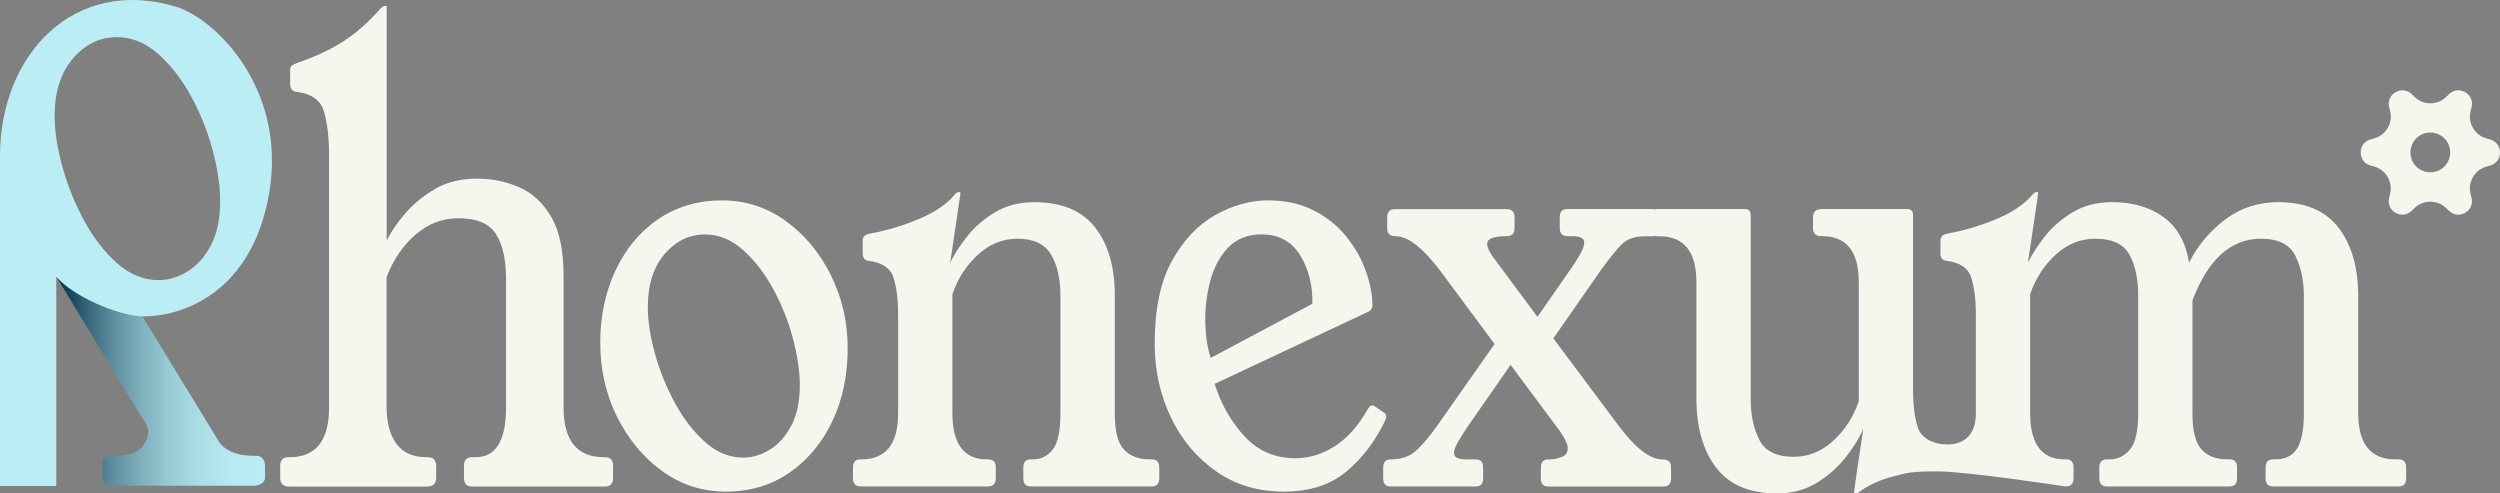
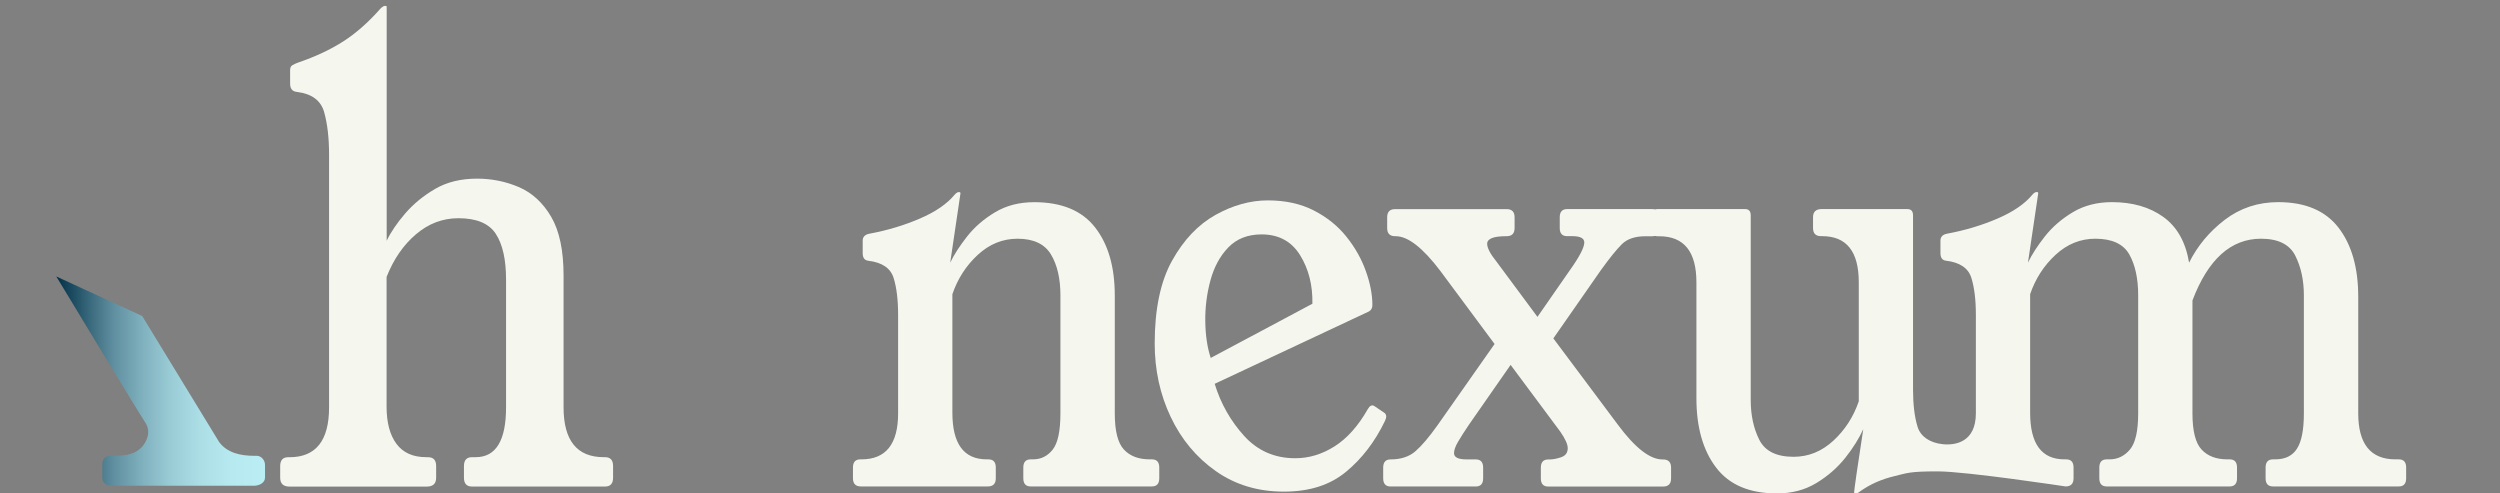
<svg xmlns="http://www.w3.org/2000/svg" id="Layer_2" data-name="Layer 2" viewBox="0 0 516 101.83">
  <rect x="0" y="0" width="516" height="101.83" fill="#808080" stroke="none" />
  <defs>
    <style>
      .cls-1 {
        fill: url(#linear-gradient);
      }

      .cls-2 {
        fill: #f5f6ee;
      }

      .cls-3 {
        fill: #baedf4;
      }
    </style>
    <linearGradient id="linear-gradient" x1="11.62" y1="78.66" x2="54.68" y2="78.66" gradientUnits="userSpaceOnUse">
      <stop offset="0" stop-color="#002e46" />
      <stop offset=".03" stop-color="#0c3a51" />
      <stop offset=".16" stop-color="#39697c" />
      <stop offset=".28" stop-color="#6191a1" />
      <stop offset=".42" stop-color="#81b2bf" />
      <stop offset=".55" stop-color="#9accd6" />
      <stop offset=".69" stop-color="#acdee6" />
      <stop offset=".84" stop-color="#b6e9f0" />
      <stop offset="1" stop-color="#baedf4" />
    </linearGradient>
  </defs>
  <g id="Vector">
-     <path class="cls-2" d="M171.55,56.91c-2.28-4.64-5.39-8.39-9.32-11.26-3.93-2.86-8.33-4.29-13.21-4.29s-9.43,1.3-13.21,3.9c-3.77,2.6-6.7,6.14-8.79,10.6-2.08,4.47-3.13,9.43-3.13,14.9s1.16,10.65,3.48,15.29c2.32,4.64,5.42,8.37,9.32,11.19,3.89,2.82,8.27,4.23,13.15,4.23s9.32-1.3,13.09-3.9c3.77-2.6,6.72-6.14,8.85-10.6,2.12-4.47,3.18-9.48,3.18-15.03s-1.14-10.39-3.42-15.03ZM163.3,87.88c-1.18,2.21-2.65,3.86-4.42,4.94-1.77,1.09-3.6,1.63-5.48,1.63-2.83,0-5.45-1.06-7.84-3.19-2.4-2.13-4.48-4.81-6.25-8.07-1.77-3.25-3.15-6.66-4.13-10.21-.98-3.56-1.47-6.77-1.47-9.63,0-4.6,1.16-8.24,3.48-10.93,2.32-2.69,5.09-4.03,8.31-4.03,2.83,0,5.44,1.06,7.84,3.19,2.4,2.13,4.48,4.81,6.25,8.07,1.77,3.25,3.13,6.66,4.07,10.22.94,3.56,1.42,6.77,1.42,9.63,0,3.38-.59,6.18-1.77,8.39Z" />
    <path class="cls-2" d="M237.76,94.81h-.47c-2.28,0-4.05-.67-5.31-2.02-1.26-1.34-1.89-3.84-1.89-7.48v-24.33c0-5.9-1.36-10.58-4.07-14.05-2.71-3.47-6.9-5.2-12.56-5.2-3.07,0-5.76.69-8.08,2.08-2.32,1.39-4.25,3.06-5.78,5.01-1.53,1.95-2.69,3.75-3.48,5.4l2.12-14.31c0-.17-.08-.26-.24-.26h-.12c-.24,0-.51.17-.83.52-1.57,1.91-3.97,3.56-7.19,4.94-3.22,1.39-6.68,2.43-10.38,3.12-.94.17-1.42.65-1.42,1.43v2.6c0,.96.39,1.48,1.18,1.56,2.83.35,4.56,1.52,5.19,3.51.63,2,.94,4.55.94,7.68v20.3c0,6.33-2.52,9.5-7.55,9.5h-.24c-1.02,0-1.53.57-1.53,1.69v2.21c0,1.13.55,1.69,1.65,1.69h26.18c1.1,0,1.65-.56,1.65-1.69v-2.21c0-1.13-.51-1.69-1.53-1.69h-.35c-4.72,0-7.08-3.21-7.08-9.63v-24.46c1.1-3.21,2.85-5.92,5.25-8.13,2.4-2.21,5.13-3.32,8.2-3.32,3.3,0,5.6,1.09,6.9,3.25,1.3,2.17,1.95,4.99,1.95,8.46v24.33c0,3.64-.53,6.14-1.59,7.48-1.06,1.35-2.42,2.02-4.07,2.02h-.47c-1.02,0-1.53.57-1.53,1.69v2.21c0,1.13.51,1.69,1.53,1.69h25c1.02,0,1.53-.56,1.53-1.69v-2.21c0-1.13-.51-1.69-1.53-1.69Z" />
    <path class="cls-2" d="M285.74,85.21l-2.12-1.43c-.47-.26-.9-.04-1.3.65-1.97,3.47-4.25,6.03-6.84,7.68-2.59,1.65-5.31,2.47-8.14,2.47-4.25,0-7.77-1.54-10.56-4.62-2.79-3.08-4.82-6.66-6.07-10.74l31.61-14.83c.63-.26.94-.74.94-1.43,0-2.17-.45-4.51-1.36-7.03-.9-2.52-2.24-4.88-4.01-7.09-1.77-2.21-4.01-4.01-6.72-5.4-2.71-1.39-5.88-2.08-9.49-2.08s-7.21,1-10.79,2.99c-3.58,2-6.57,5.14-8.96,9.43-2.4,4.29-3.6,10-3.6,17.11,0,5.47,1.1,10.52,3.3,15.16,2.2,4.64,5.31,8.37,9.32,11.19,4.01,2.82,8.69,4.23,14.03,4.23s9.55-1.37,12.85-4.1c3.3-2.73,5.97-6.22,8.02-10.48.39-.78.35-1.34-.12-1.69ZM248.77,66.34c-.04-2.86.31-5.68,1.06-8.46.75-2.77,1.98-5.05,3.71-6.83,1.73-1.78,4.01-2.67,6.84-2.67,3.54,0,6.19,1.43,7.96,4.29,1.77,2.86,2.61,6.2,2.54,10.02l-20.99,11.19c-.71-2.17-1.08-4.68-1.12-7.55Z" />
    <path class="cls-2" d="M495.12,94.81h-.71c-5.11,0-7.67-3.17-7.67-9.5v-24.07c0-5.99-1.36-10.73-4.07-14.25-2.71-3.51-6.86-5.27-12.44-5.27-4.17,0-7.84,1.22-11.03,3.64-3.18,2.43-5.64,5.38-7.37,8.85-.71-4.25-2.48-7.39-5.31-9.43-2.83-2.04-6.37-3.06-10.61-3.06-3.07,0-5.76.69-8.08,2.08-2.32,1.39-4.25,3.06-5.78,5.01-1.53,1.95-2.69,3.75-3.48,5.4l2.12-14.31c0-.17-.08-.26-.24-.26h-.12c-.24,0-.51.17-.83.52-1.57,1.91-3.97,3.56-7.19,4.94-3.22,1.39-6.68,2.43-10.38,3.12-.94.17-1.42.65-1.42,1.43v2.6c0,.96.39,1.48,1.18,1.56,2.83.35,4.56,1.52,5.19,3.51.63,2,.94,4.55.94,7.68v20.3c0,5.97-4.24,6.65-6.84,6.38-2.6-.27-4.56-1.54-5.19-3.58-.63-2.04-.94-4.62-.94-7.74v-35.91c0-.87-.39-1.3-1.18-1.3h-17.69c-1.18,0-1.77.57-1.77,1.69v2.21c0,1.13.55,1.69,1.65,1.69h.24c5.03,0,7.55,3.17,7.55,9.5v24.59c-1.1,3.21-2.85,5.92-5.25,8.13-2.4,2.21-5.13,3.32-8.2,3.32-3.54,0-5.9-1.17-7.08-3.51-1.18-2.34-1.77-5.07-1.77-8.2v-38.12c0-.87-.39-1.3-1.18-1.3h-18.04c-.2,0-.37.03-.53.07-.17-.04-.36-.07-.57-.07h-17.57c-1.02,0-1.53.57-1.53,1.69v2.21c0,1.13.51,1.69,1.53,1.69h1.06c1.65,0,2.48.44,2.48,1.3,0,1.04-1.02,2.99-3.07,5.86l-6.6,9.5-8.49-11.45c-1.26-1.56-1.89-2.78-1.89-3.64,0-1.04,1.3-1.56,3.89-1.56h.12c1.1,0,1.65-.56,1.65-1.69v-2.21c0-1.13-.55-1.69-1.65-1.69h-23c-1.1,0-1.65.57-1.65,1.69v2.21c0,1.13.55,1.69,1.65,1.69h.12c2.52,0,5.58,2.39,9.2,7.16l11.2,15.09-11.79,16.79c-1.73,2.43-3.24,4.21-4.54,5.34-1.3,1.13-3.01,1.69-5.13,1.69-1.02,0-1.53.57-1.53,1.69v2.21c0,1.13.51,1.69,1.53,1.69h17.57c1.02,0,1.53-.56,1.53-1.69v-2.21c0-1.13-.51-1.69-1.53-1.69h-1.89c-1.73,0-2.59-.43-2.59-1.3,0-.61.27-1.39.83-2.34.55-.95,1.3-2.12,2.24-3.51l8.61-12.36,10.26,13.79c1.02,1.48,1.53,2.6,1.53,3.38,0,.96-.45,1.58-1.36,1.89-.9.31-1.71.46-2.42.46h-.24c-1.02,0-1.53.57-1.53,1.69v2.21c0,1.13.51,1.69,1.53,1.69h23.7c1.1,0,1.65-.56,1.65-1.69v-2.21c0-1.13-.55-1.69-1.65-1.69h-.12c-2.59,0-5.66-2.39-9.2-7.16l-13.33-17.83,9.79-14.05c1.81-2.52,3.26-4.31,4.36-5.4,1.1-1.08,2.71-1.63,4.84-1.63h1.42c.21,0,.4-.03.57-.07.16.04.33.07.53.07h.35c5.11,0,7.67,3.17,7.67,9.5v23.94c0,5.99,1.36,10.76,4.07,14.31,2.71,3.56,6.9,5.33,12.56,5.33,3.07,0,5.78-.72,8.14-2.15,2.36-1.43,4.34-3.17,5.96-5.2,1.61-2.04,2.85-4.01,3.71-5.92-.55,3.56-1,6.57-1.36,9.04-.35,2.47-.53,3.79-.53,3.97s.08.26.24.26h.12c.24,0,.51-.13.83-.39,2.04-1.47,4.44-2.54,7.19-3.19,2.54-.6,2.9-.97,8.84-.97s26.42,3.11,26.42,3.11c1.1,0,1.65-.56,1.65-1.69v-2.21c0-1.13-.51-1.69-1.53-1.69h-.35c-4.72,0-7.08-3.21-7.08-9.63v-24.46c1.1-3.21,2.85-5.92,5.25-8.13,2.4-2.21,5.13-3.32,8.2-3.32,3.46,0,5.8,1.09,7.02,3.25,1.22,2.17,1.83,4.99,1.83,8.46v24.33c0,3.64-.57,6.14-1.71,7.48-1.14,1.35-2.54,2.02-4.19,2.02h-.59c-1.02,0-1.53.57-1.53,1.69v2.21c0,1.13.51,1.69,1.53,1.69h25.36c1.02,0,1.53-.56,1.53-1.69v-2.21c0-1.13-.51-1.69-1.53-1.69h-.47c-2.28,0-4.05-.67-5.31-2.02-1.26-1.34-1.89-3.84-1.89-7.48v-23.29c3.22-8.5,7.94-12.75,14.15-12.75,3.54,0,5.9,1.17,7.08,3.51,1.18,2.34,1.77,5.07,1.77,8.2v24.33c0,3.38-.47,5.81-1.42,7.29-.94,1.48-2.44,2.21-4.48,2.21h-.47c-1.02,0-1.53.57-1.53,1.69v2.21c0,1.13.51,1.69,1.53,1.69h25.95c1.02,0,1.53-.56,1.53-1.69v-2.21c0-1.13-.51-1.69-1.53-1.69Z" />
    <path class="cls-2" d="M88.36,94.37c1.11,0,1.66.61,1.66,1.83v2.4c0,1.22-.64,1.83-1.92,1.83h-28.35c-1.28,0-1.92-.61-1.92-1.83v-2.4c0-1.22.55-1.83,1.66-1.83h.26c5.45,0,8.17-3.43,8.17-10.29V31.94c0-3.47-.34-6.41-1.02-8.81-.68-2.4-2.55-3.78-5.62-4.16-.94-.09-1.4-.66-1.4-1.69v-2.82c0-.47.15-.8.45-.99.3-.19.7-.37,1.21-.56,3.58-1.22,6.68-2.68,9.32-4.37,2.64-1.69,5.24-3.99,7.79-6.9.34-.28.59-.42.77-.42h.13c.17,0,.26.05.26.14v48.33c.85-1.78,2.13-3.66,3.83-5.64,1.7-1.97,3.77-3.66,6.19-5.07,2.43-1.41,5.3-2.11,8.62-2.11,3.07,0,5.96.59,8.68,1.76,2.72,1.18,4.94,3.22,6.64,6.13,1.7,2.91,2.55,6.95,2.55,12.12v27.19c0,6.86,2.77,10.29,8.3,10.29h.26c1.11,0,1.66.61,1.66,1.83v2.4c0,1.22-.55,1.83-1.66,1.83h-27.46c-1.11,0-1.66-.61-1.66-1.83v-2.4c0-1.22.55-1.83,1.66-1.83h.77c4.17,0,6.26-3.43,6.26-10.29v-26.35c0-4.13-.7-7.28-2.11-9.44-1.4-2.16-3.98-3.24-7.73-3.24-3.24,0-6.15,1.1-8.75,3.31-2.6,2.21-4.62,5.14-6.07,8.81v26.77c0,3.29.68,5.85,2.04,7.68,1.36,1.83,3.4,2.75,6.13,2.75h.38Z" />
-     <path class="cls-2" d="M509.92,40.04c-.61-2.46.83-4.96,3.27-5.65l.78-.22c2.71-.77,2.71-4.61,0-5.38l-.78-.22c-2.44-.7-3.88-3.2-3.26-5.66l.2-.78c.69-2.73-2.63-4.65-4.66-2.69l-.58.56c-1.82,1.76-4.71,1.76-6.53,0l-.58-.56c-2.02-1.96-5.34-.04-4.66,2.69l.2.78c.61,2.46-.83,4.96-3.27,5.65l-.78.22c-2.71.77-2.71,4.61,0,5.38l.78.22c2.44.7,3.88,3.2,3.26,5.66l-.2.78c-.69,2.73,2.63,4.65,4.66,2.69l.58-.56c1.82-1.76,4.71-1.76,6.53,0l.58.56c2.02,1.96,5.34.04,4.66-2.69l-.2-.78ZM503.36,35.18c-2.06.96-4.5.07-5.46-1.98-.96-2.06-.07-4.5,1.98-5.46,2.06-.96,4.5-.07,5.46,1.98.96,2.06.07,4.5-1.98,5.46Z" />
    <path class="cls-1" d="M11.62,57.06s16.98,28.11,18.36,30.15.09,4.22-.74,5.09c-1.26,1.3-2.83,1.78-5.78,1.78h-.65c-1.13,0-1.69.74-1.69,1.86v2.63c0,.93.76,1.69,1.69,1.69h29.63c1.08-.02,2.26-.59,2.26-1.69v-2.63c0-.93-.76-1.86-1.69-1.86h-.52c-2.86,0-5.61-.62-7.25-2.83l-15.89-26.02" />
-     <path class="cls-3" d="M29.33,65.29c4.84.22,21.05-2.18,25.77-23.1C60.32,19.08,44.49,3.85,36.37,1.4,15.34-4.94,0,11.14,0,32.23c0,5.36,0,68.09,0,68.09h11.62v-43.2c3.43,4.01,12.49,7.94,17.71,8.18ZM17.38,45.56c-1.93-3.54-3.42-7.25-4.49-11.12-1.07-3.87-1.61-7.37-1.61-10.48,0-5.01,1.26-8.97,3.79-11.9,2.52-2.93,5.54-4.39,9.05-4.39,3.08,0,5.93,1.16,8.54,3.47,2.61,2.32,4.88,5.24,6.81,8.78,1.93,3.54,3.4,7.25,4.43,11.12,1.03,3.87,1.54,7.37,1.54,10.48,0,3.68-.64,6.73-1.93,9.14-1.28,2.41-2.89,4.2-4.82,5.38-1.93,1.18-3.92,1.77-5.97,1.77-3.08,0-5.93-1.16-8.54-3.47-2.61-2.31-4.88-5.24-6.81-8.78Z" />
  </g>
</svg>